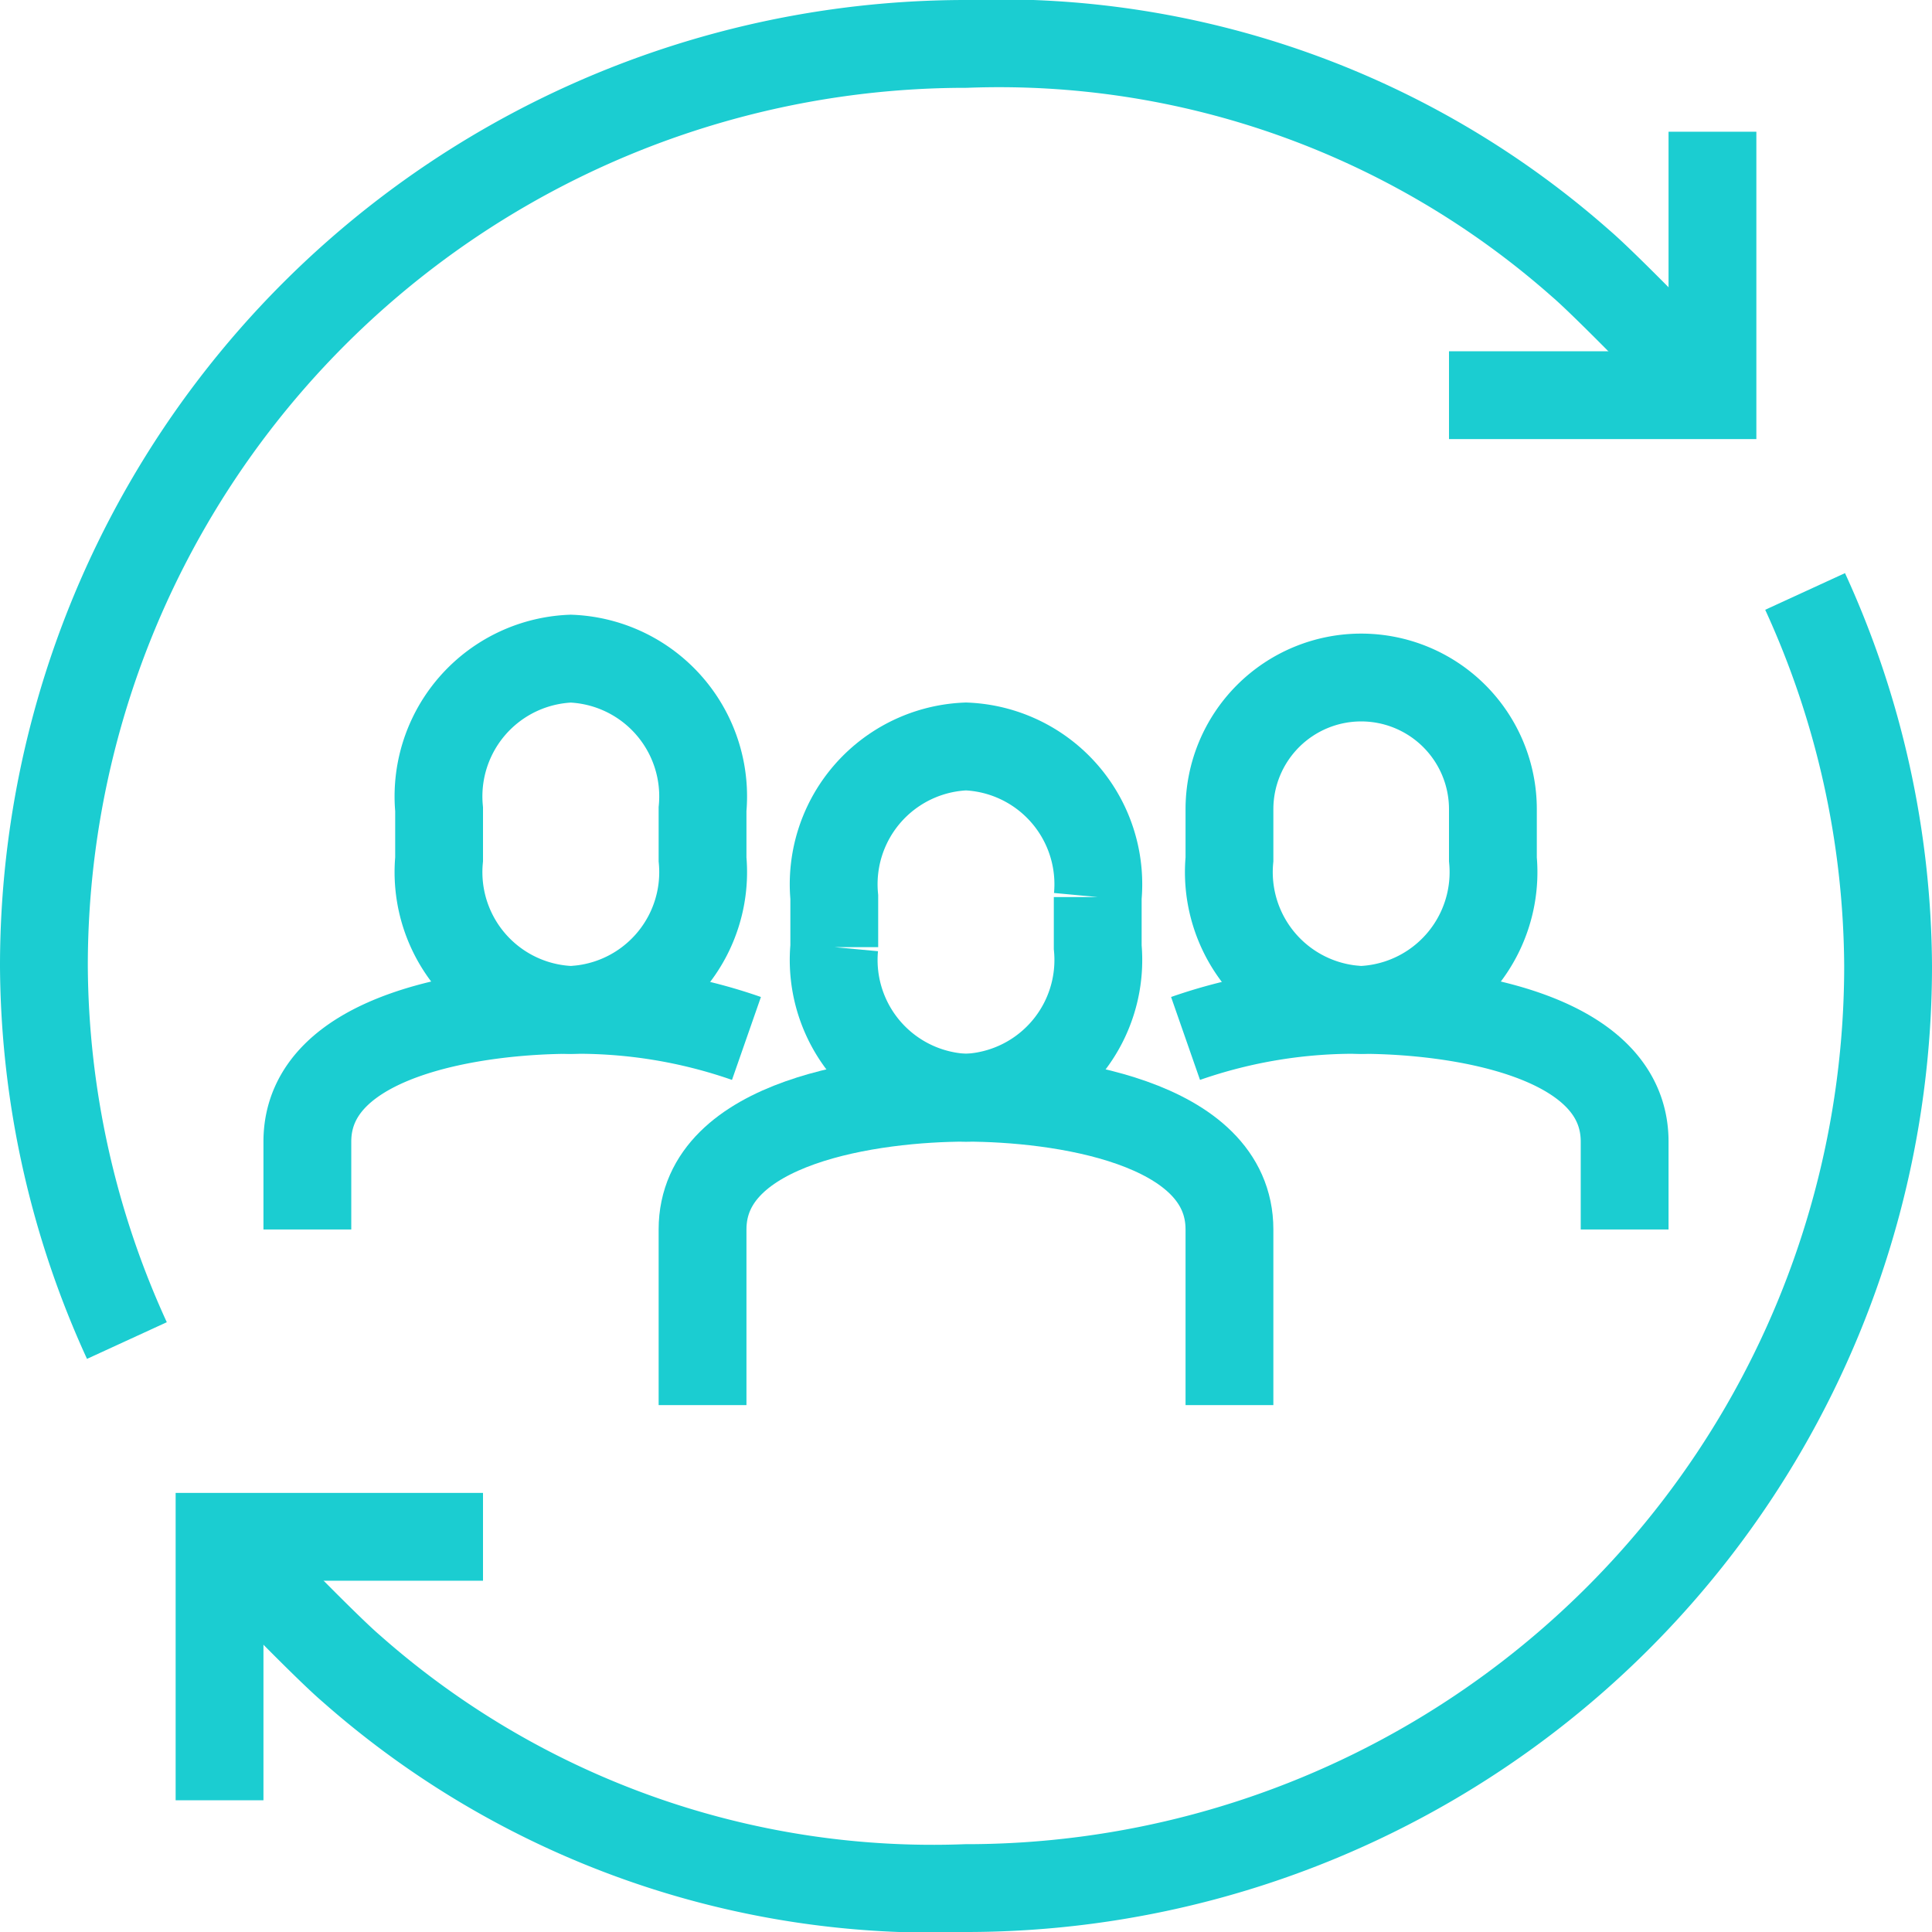
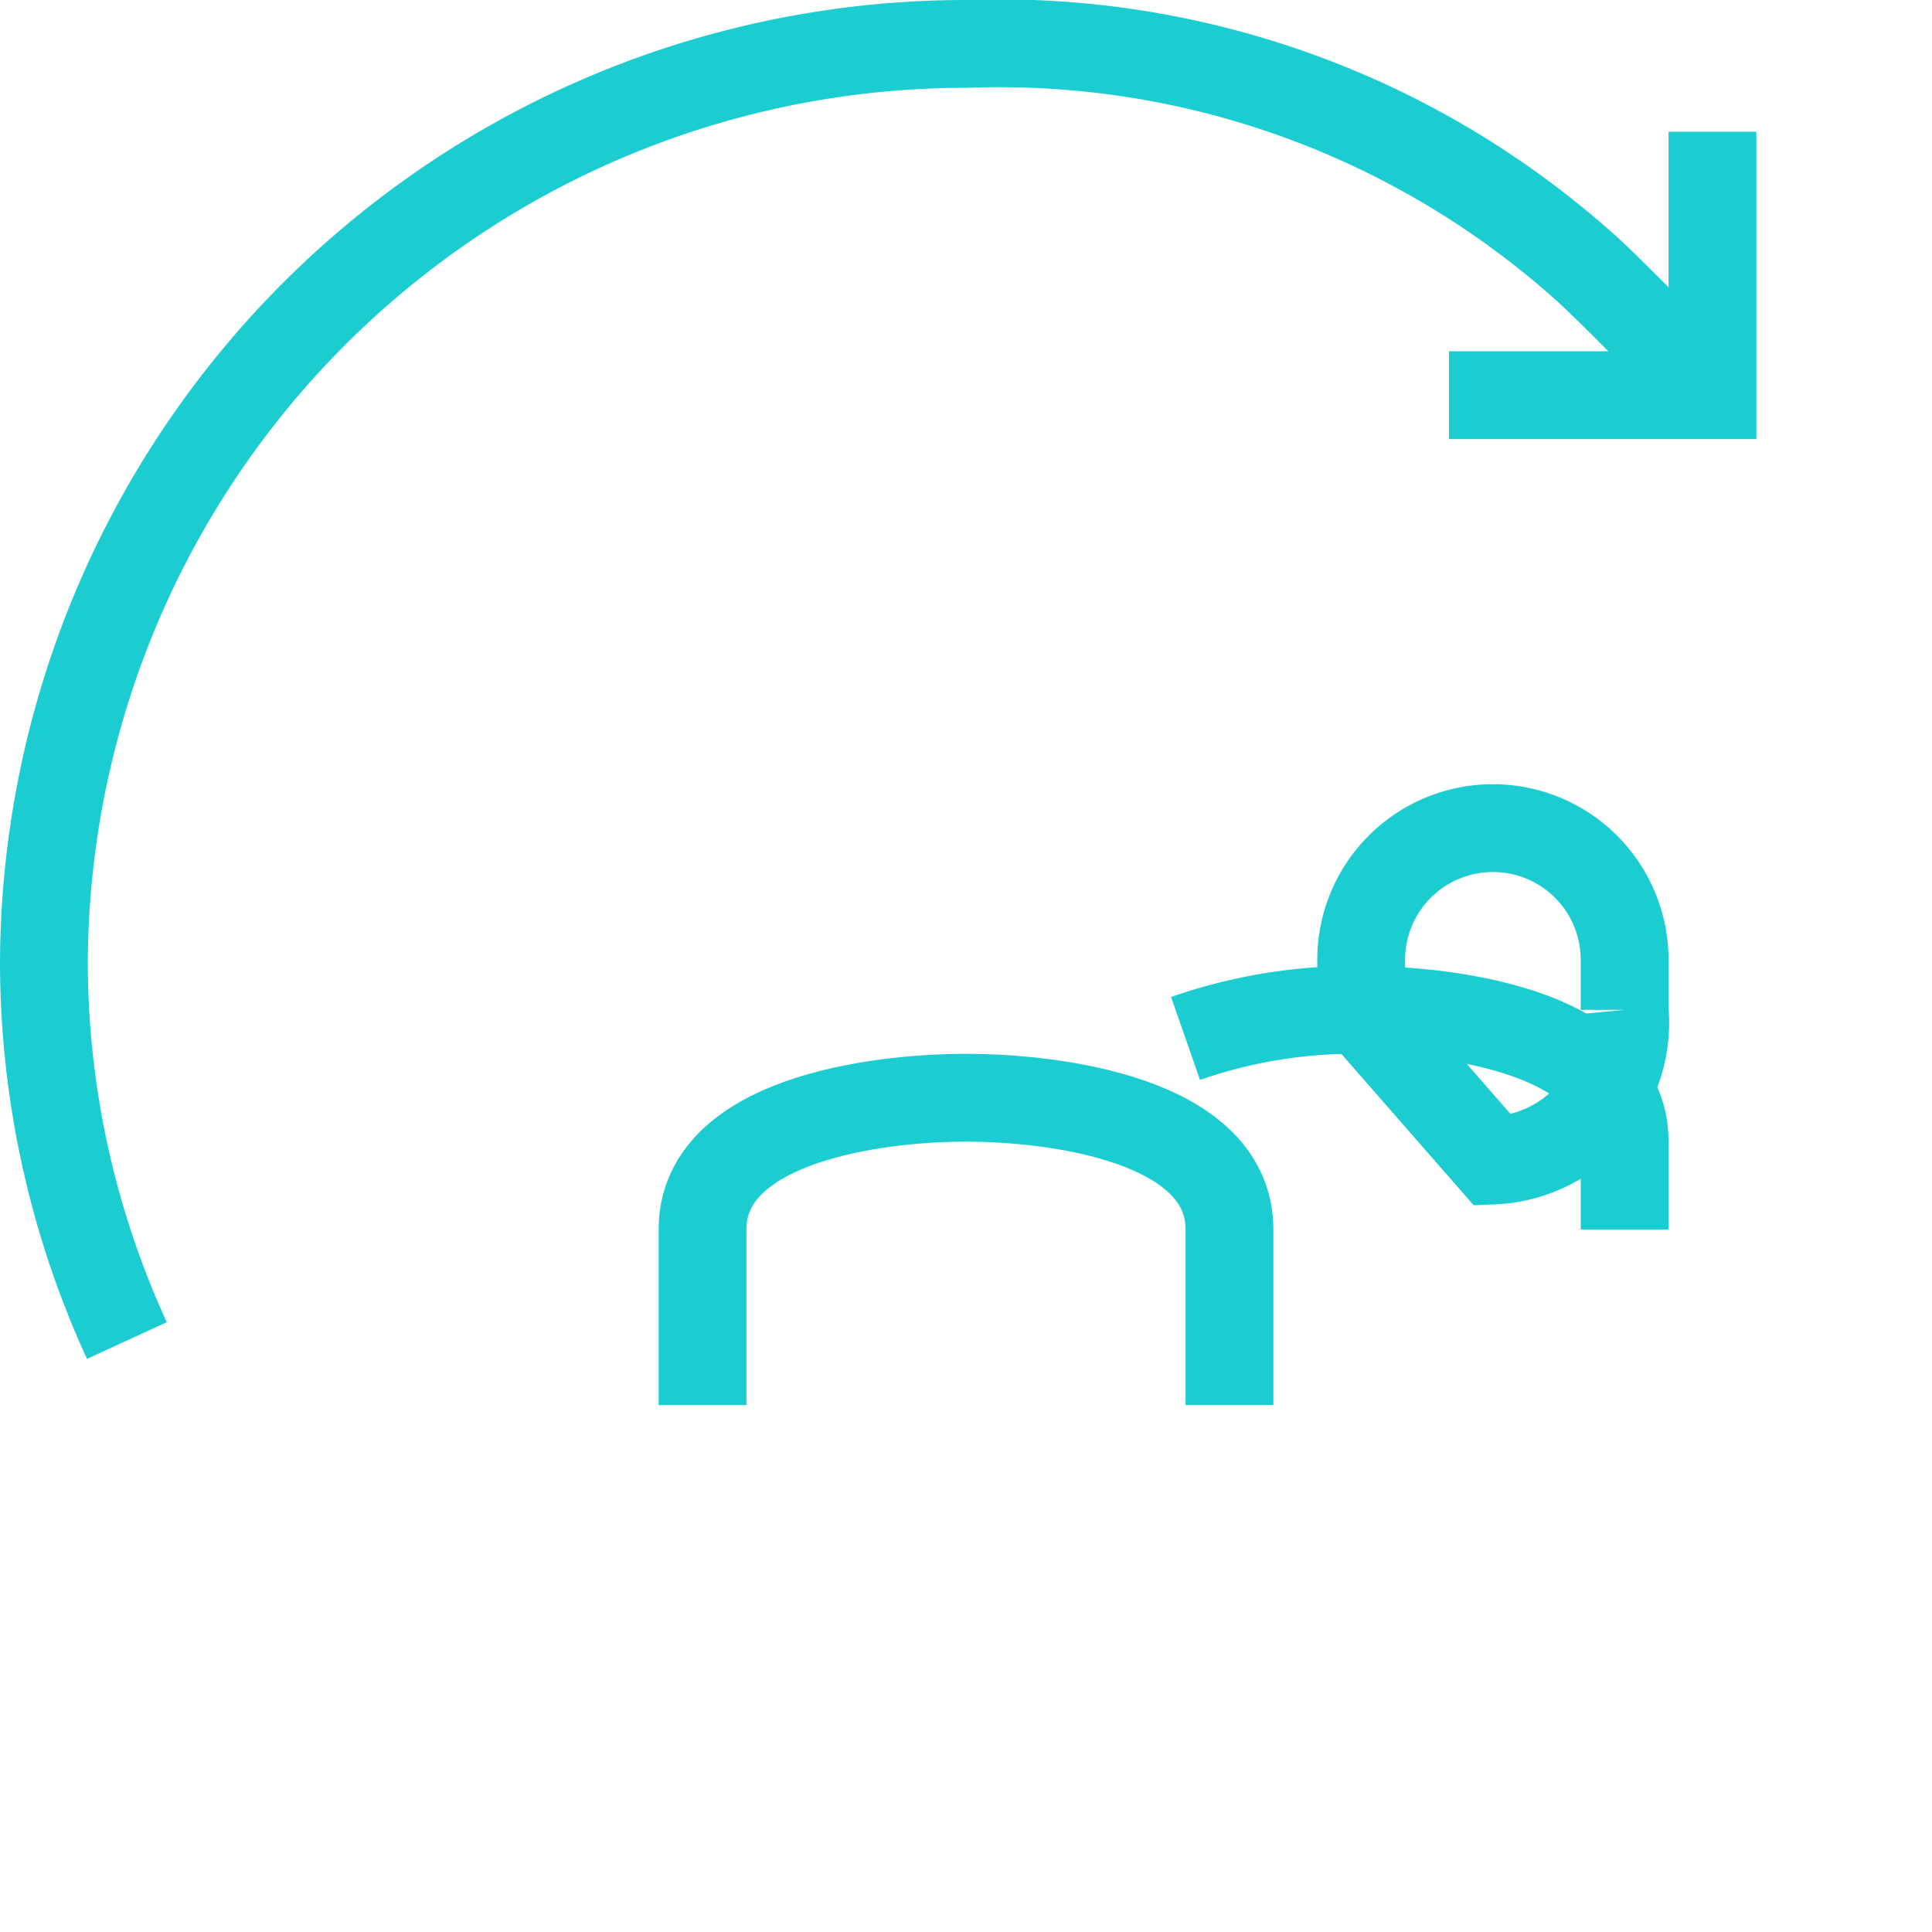
<svg xmlns="http://www.w3.org/2000/svg" viewBox="0 0 44 44">
  <clipPath id="a">
    <path d="m0 0h44v44h-44z" />
  </clipPath>
  <g clip-path="url(#a)" fill="none" stroke="#1bcdd1" stroke-miterlimit="10" stroke-width="2">
-     <path d="m11 35h-6v6" />
-     <path d="m41.11 13.47a20.7 20.7 0 0 1 1.89 8.53 21 21 0 0 1 -21 21 20 20 0 0 1 -14-5c-.68-.58-3-3-3-3" />
    <path d="m2.89 30.53a20.7 20.7 0 0 1 -1.89-8.53 21 21 0 0 1 21-21 20 20 0 0 1 14 5c.68.58 3 3 3 3" />
    <path d="m33 9h6v-6" />
-     <path d="m22 25a3.14 3.14 0 0 0 3-3.43v-1.14a3.14 3.14 0 0 0 -3-3.43 3.14 3.14 0 0 0 -3 3.43v1.14a3.14 3.14 0 0 0 3 3.43z" />
    <path d="m28 32v-4c0-2.48-3.92-3-6-3s-6 .52-6 3v4" />
-     <path d="m31 23a3.14 3.14 0 0 1 -3-3.43v-1.14a3 3 0 1 1 6 0v1.14a3.14 3.14 0 0 1 -3 3.43z" />
+     <path d="m31 23v-1.14a3 3 0 1 1 6 0v1.14a3.14 3.14 0 0 1 -3 3.43z" />
    <path d="m27 23.65a11.66 11.66 0 0 1 4-.65c2.08 0 6 .52 6 3v2" />
-     <path d="m13 23a3.14 3.14 0 0 0 3-3.43v-1.14a3.14 3.14 0 0 0 -3-3.43 3.14 3.14 0 0 0 -3 3.43v1.14a3.14 3.14 0 0 0 3 3.43z" />
-     <path d="m17 23.65a11.66 11.66 0 0 0 -4-.65c-2.08 0-6 .52-6 3v2" />
  </g>
</svg>